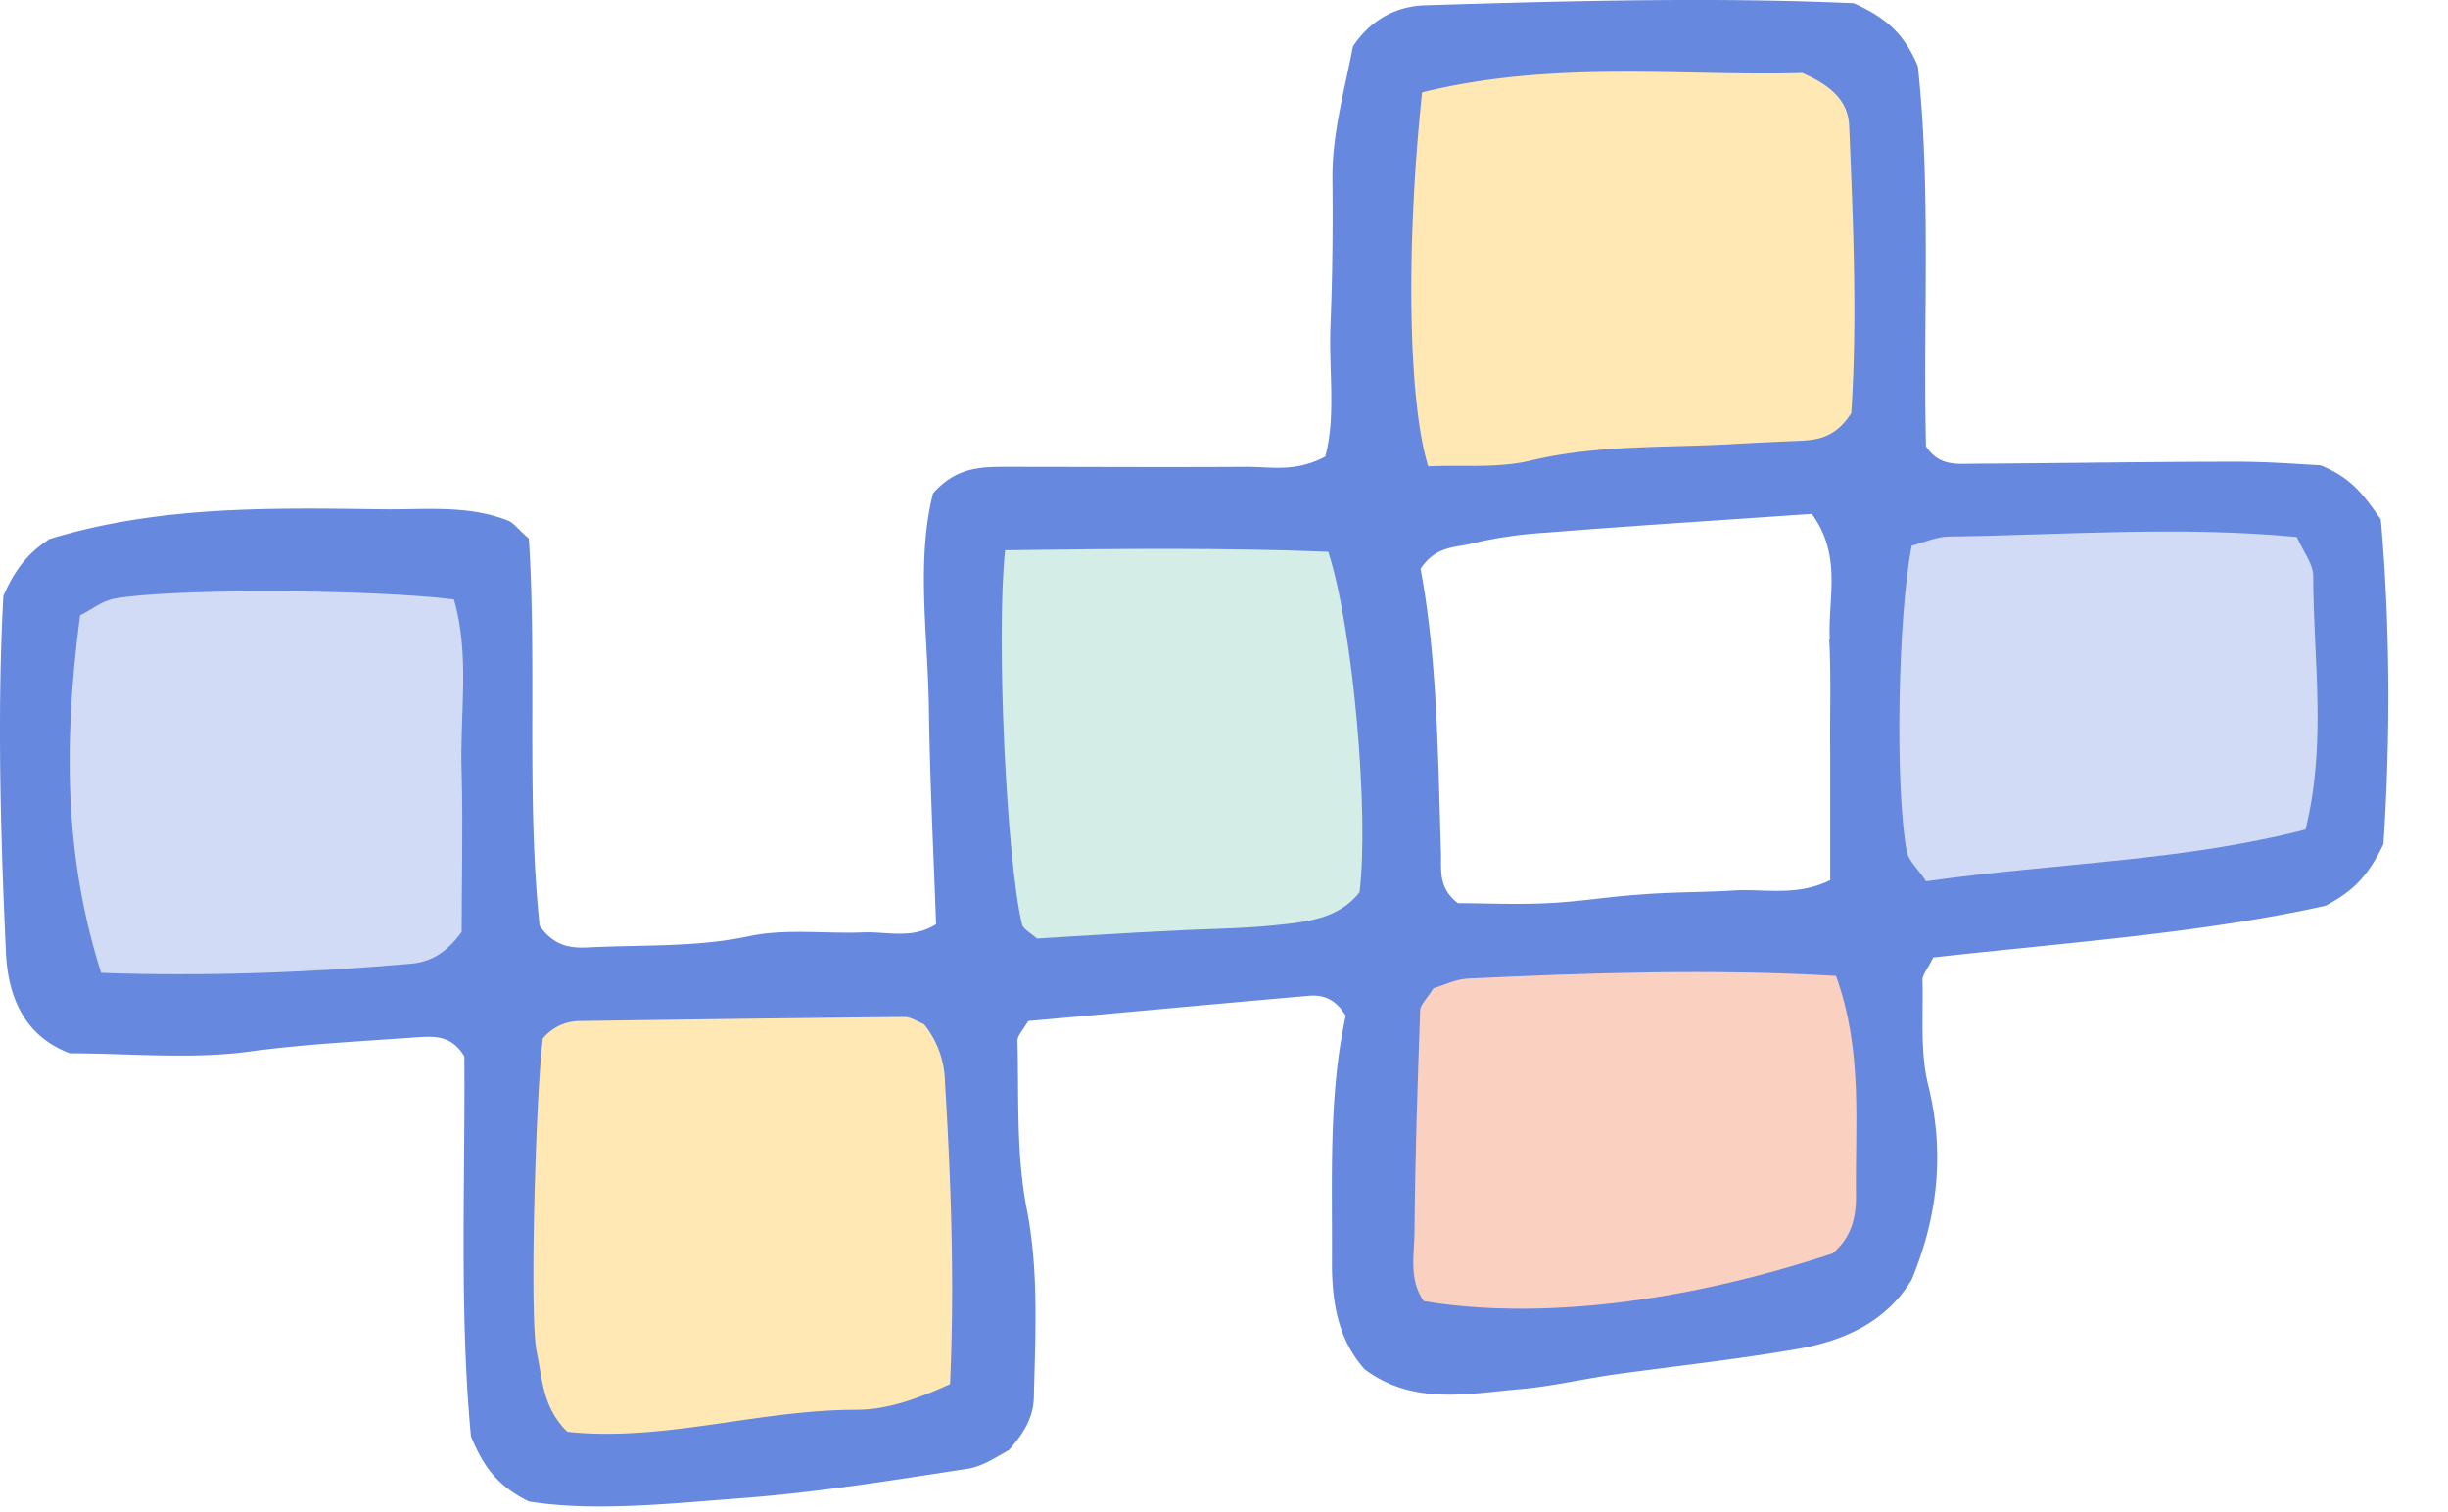
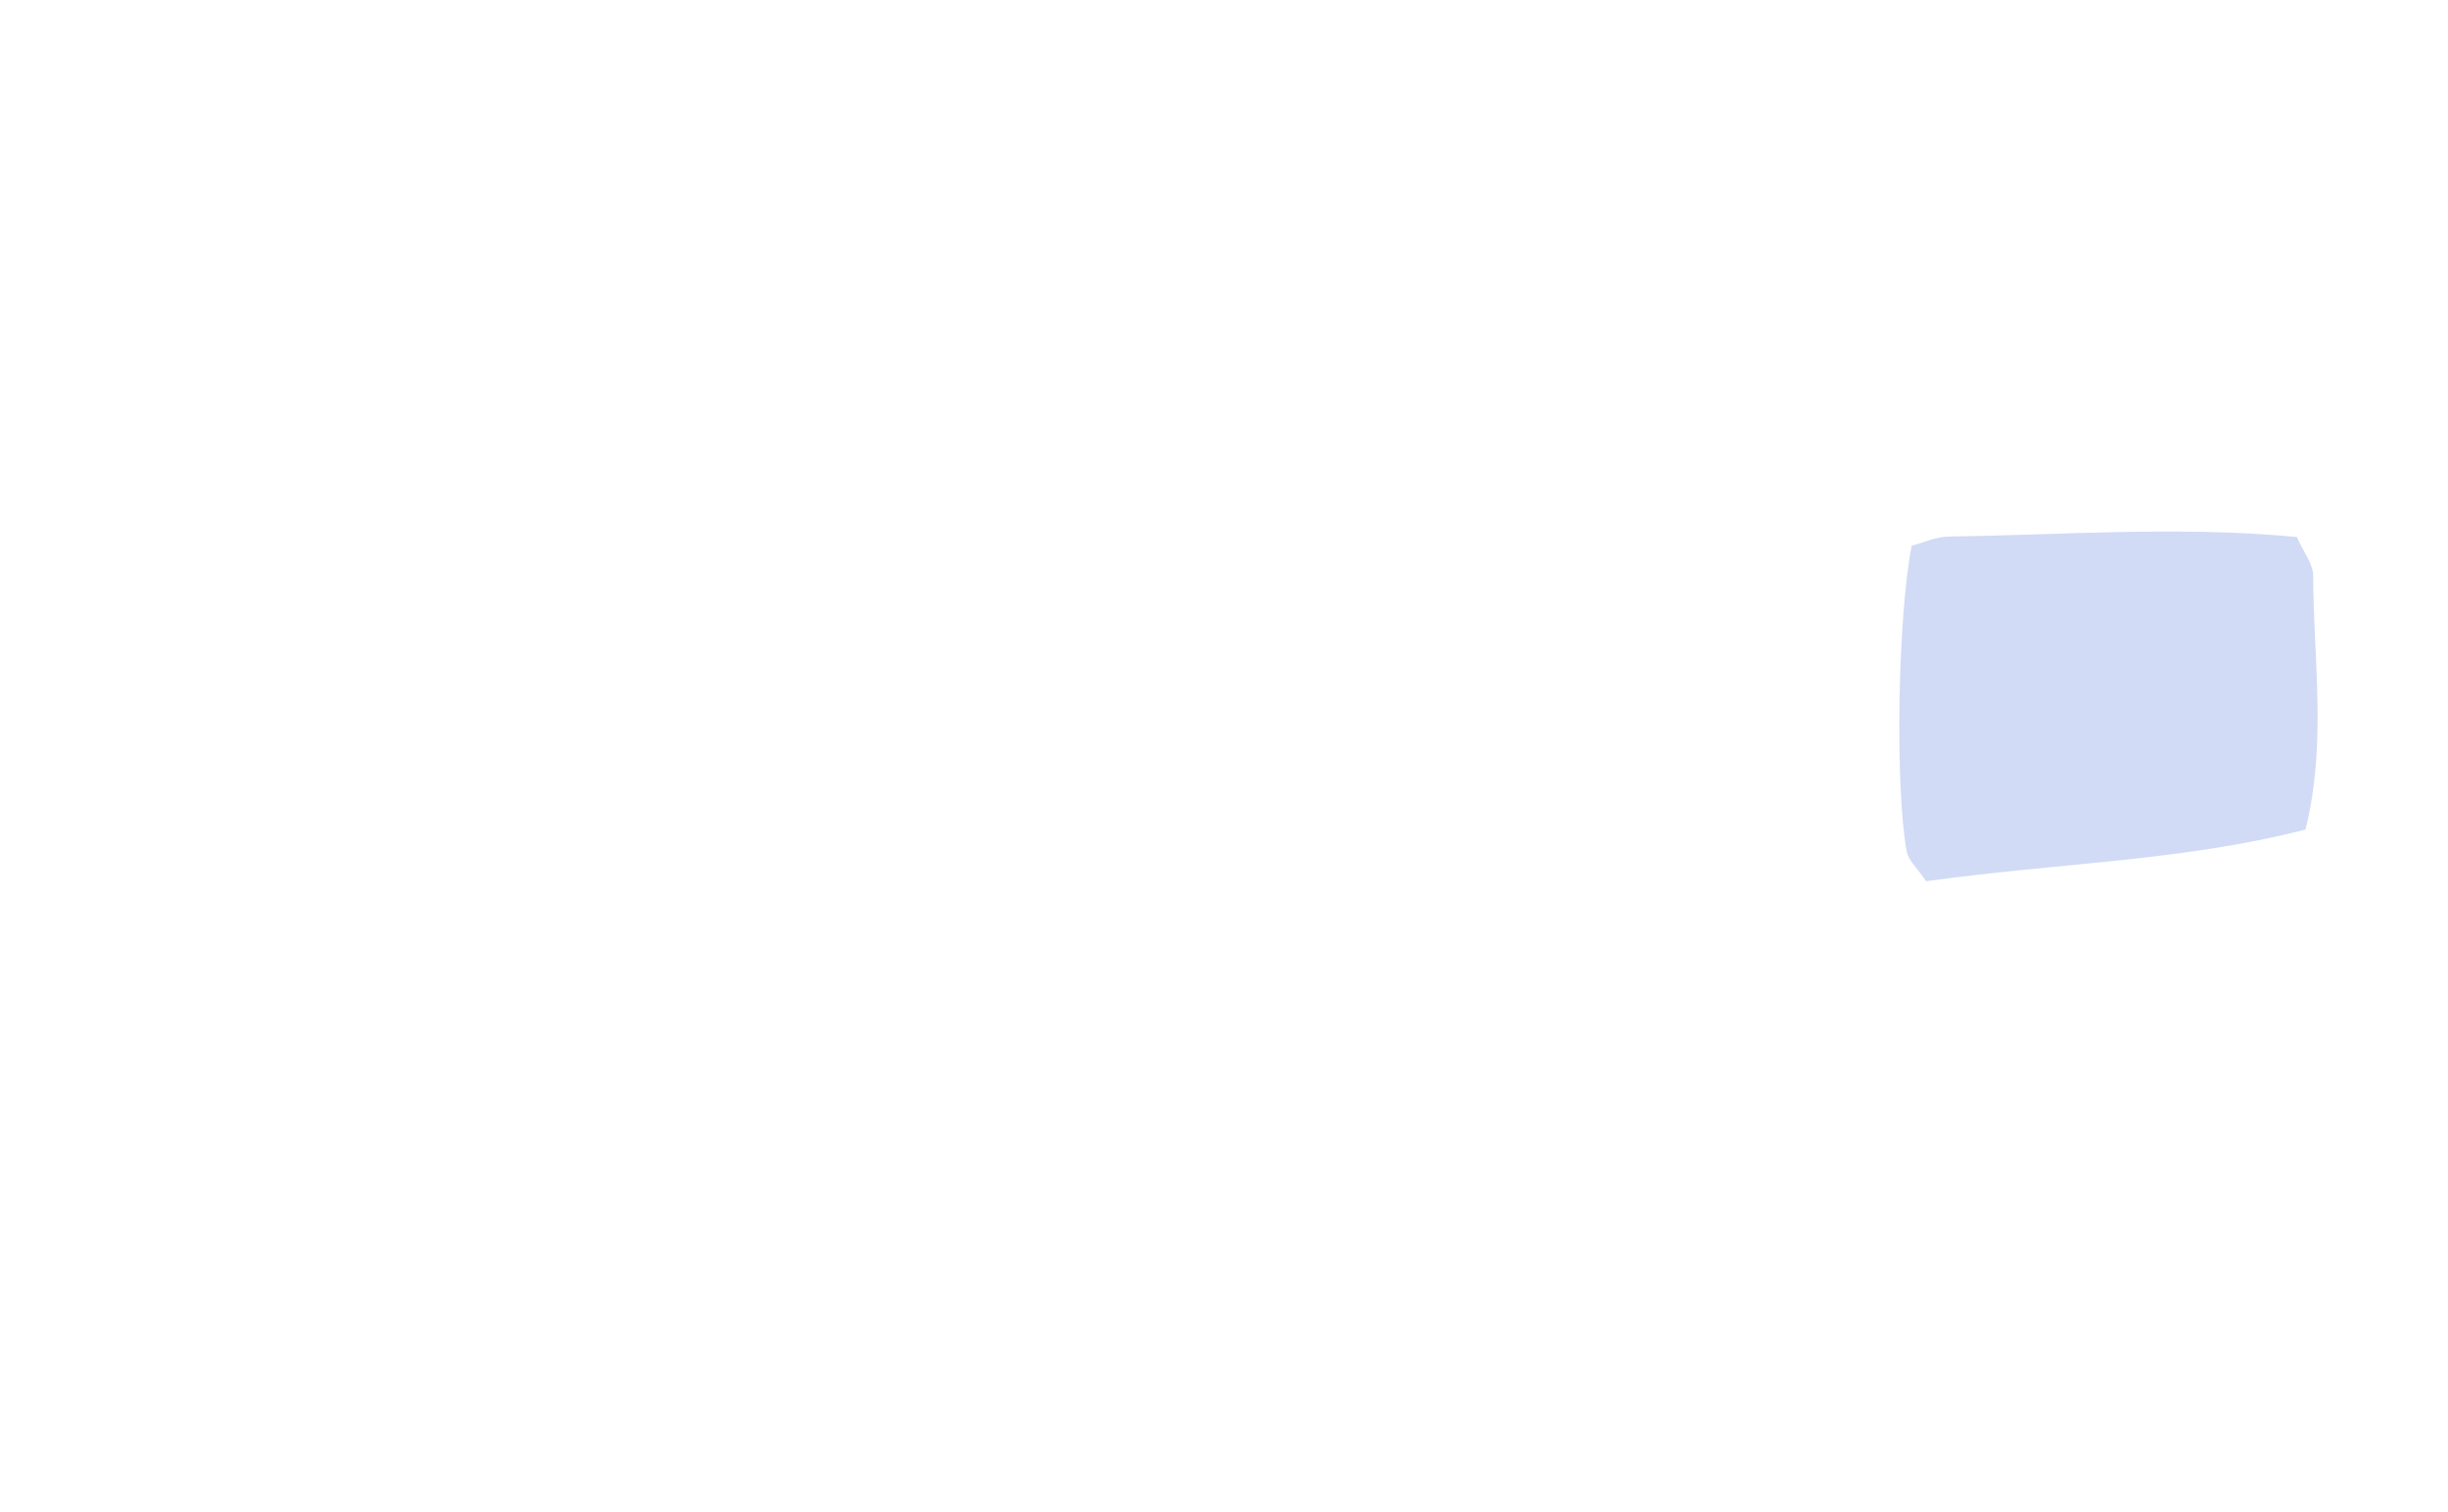
<svg xmlns="http://www.w3.org/2000/svg" width="34" height="21" fill="none">
  <g opacity=".6">
-     <path d="M33.074 7.223c-.242-.342-.405-.584-.846-.761-.278-.015-.712-.05-1.146-.05-1.216 0-2.44.021-3.656.028-.235 0-.49.043-.676-.242-.042-1.757.072-3.563-.113-5.278-.171-.405-.392-.654-.89-.875-1.878-.085-3.919-.035-5.96.029-.399.014-.747.199-.996.569-.114.605-.292 1.21-.285 1.85.007.682 0 1.365-.028 2.048-.022.619.078 1.245-.072 1.8-.412.22-.753.142-1.088.142-1.124.007-2.24 0-3.365 0-.348 0-.682.014-.995.37-.235.939-.072 1.956-.057 2.973.014 1.01.064 2.013.1 3.01-.335.213-.684.099-1.018.113-.533.021-1.088-.057-1.6.057-.726.15-1.451.114-2.184.15-.242.013-.491.006-.704-.3-.185-1.756-.036-3.606-.15-5.377-.15-.128-.206-.214-.291-.25-.562-.22-1.153-.149-1.736-.156-1.558-.021-3.116-.05-4.63.413-.25.164-.456.363-.641.79-.085 1.55-.043 3.257.036 4.957.028.59.241 1.153.889 1.395.825 0 1.664.085 2.475-.022.775-.106 1.55-.142 2.326-.199.242-.014.491-.043.676.263.014 1.743-.071 3.55.092 5.278.164.392.342.676.804.904.882.142 1.907.035 2.917-.043 1.067-.078 2.12-.249 3.18-.412.227-.036.44-.192.568-.256.235-.264.342-.477.349-.733.021-.875.071-1.757-.1-2.625-.149-.775-.106-1.55-.128-2.326 0-.078.086-.164.15-.277 1.28-.114 2.575-.235 3.876-.349.207-.021.385.029.534.277-.242 1.096-.185 2.262-.192 3.43 0 .547.085 1.066.455 1.479.669.498 1.416.341 2.134.277.434-.035.86-.135 1.295-.2.868-.12 1.736-.213 2.596-.362.633-.114 1.217-.37 1.572-.96.363-.882.463-1.764.228-2.71-.114-.463-.064-.968-.078-1.451 0-.079.078-.164.149-.314 1.835-.206 3.72-.334 5.449-.718.377-.2.583-.398.804-.854.1-1.508.092-3.058-.036-4.51l.007.008ZM25.406 8.88c.028.534.007 1.067.014 1.6v1.743c-.462.228-.903.121-1.323.143-.434.028-.875.021-1.309.057-.434.028-.86.1-1.294.12-.434.022-.868 0-1.245 0-.278-.213-.228-.462-.235-.697-.043-1.344-.05-2.696-.284-3.947.213-.32.483-.292.704-.349a5.988 5.988 0 0 1 1.003-.15c1.245-.099 2.496-.177 3.727-.263.427.584.22 1.181.25 1.743h-.008Z" fill="#0038C9" />
-     <path d="M13.195 19.223c.064-1.408.014-2.81-.071-4.204a1.305 1.305 0 0 0-.292-.796c-.093-.036-.178-.1-.27-.1a946.21 946.21 0 0 0-4.517.057.663.663 0 0 0-.505.242c-.093.676-.192 3.848-.086 4.353.079.363.079.776.427 1.11 1.33.142 2.653-.306 4.012-.306.427 0 .846-.15 1.302-.356ZM19.751 1.284c-.228 2.162-.192 4.296.085 5.192.463-.021.96.029 1.416-.078.91-.22 1.835-.178 2.76-.228.341-.02.683-.035 1.024-.05.25-.014.477-.07.676-.383.085-1.274.028-2.632-.029-3.991-.014-.306-.199-.54-.654-.733-1.629.05-3.428-.185-5.278.27Z" fill="#FFD880" />
-     <path d="M1.112 8.546c-.263 1.977-.17 3.506.292 4.965 1.422.05 2.866 0 4.31-.128.235-.022.47-.121.698-.441 0-.662.02-1.437 0-2.206-.029-.81.12-1.629-.107-2.411-1.117-.142-3.884-.156-4.702-.014-.178.028-.334.156-.477.227l-.014.008Z" fill="#B2C3EF" />
-     <path d="M25.5 13.553c-1.714-.1-3.407-.043-5.1.036-.185.007-.363.1-.491.135-.092.15-.185.227-.185.313-.035 1.017-.071 2.034-.078 3.051 0 .328-.086.676.128.982 1.579.263 3.585.029 5.676-.661.25-.207.328-.477.328-.783-.015-1.01.1-2.027-.278-3.073Z" fill="#F7B196" />
    <path d="M26.75 12.239c1.821-.256 3.564-.278 5.271-.719.3-1.21.107-2.369.107-3.52 0-.172-.142-.342-.227-.542-1.63-.156-3.23-.028-4.823-.007-.185 0-.363.086-.527.128-.192.982-.234 3.337-.07 4.24.02.128.148.235.27.42Z" fill="#B2C3EF" />
-     <path d="M13.96 7.635c-.129 1.209.02 4.31.234 5.2.022.078.135.128.206.199.62-.036 1.245-.079 1.864-.107.484-.028.975-.028 1.451-.078.427-.043.875-.086 1.167-.456.135-1.074-.085-3.649-.434-4.73-1.437-.057-2.93-.043-4.496-.021l.008-.007Z" fill="#B7E1D5" />
  </g>
</svg>